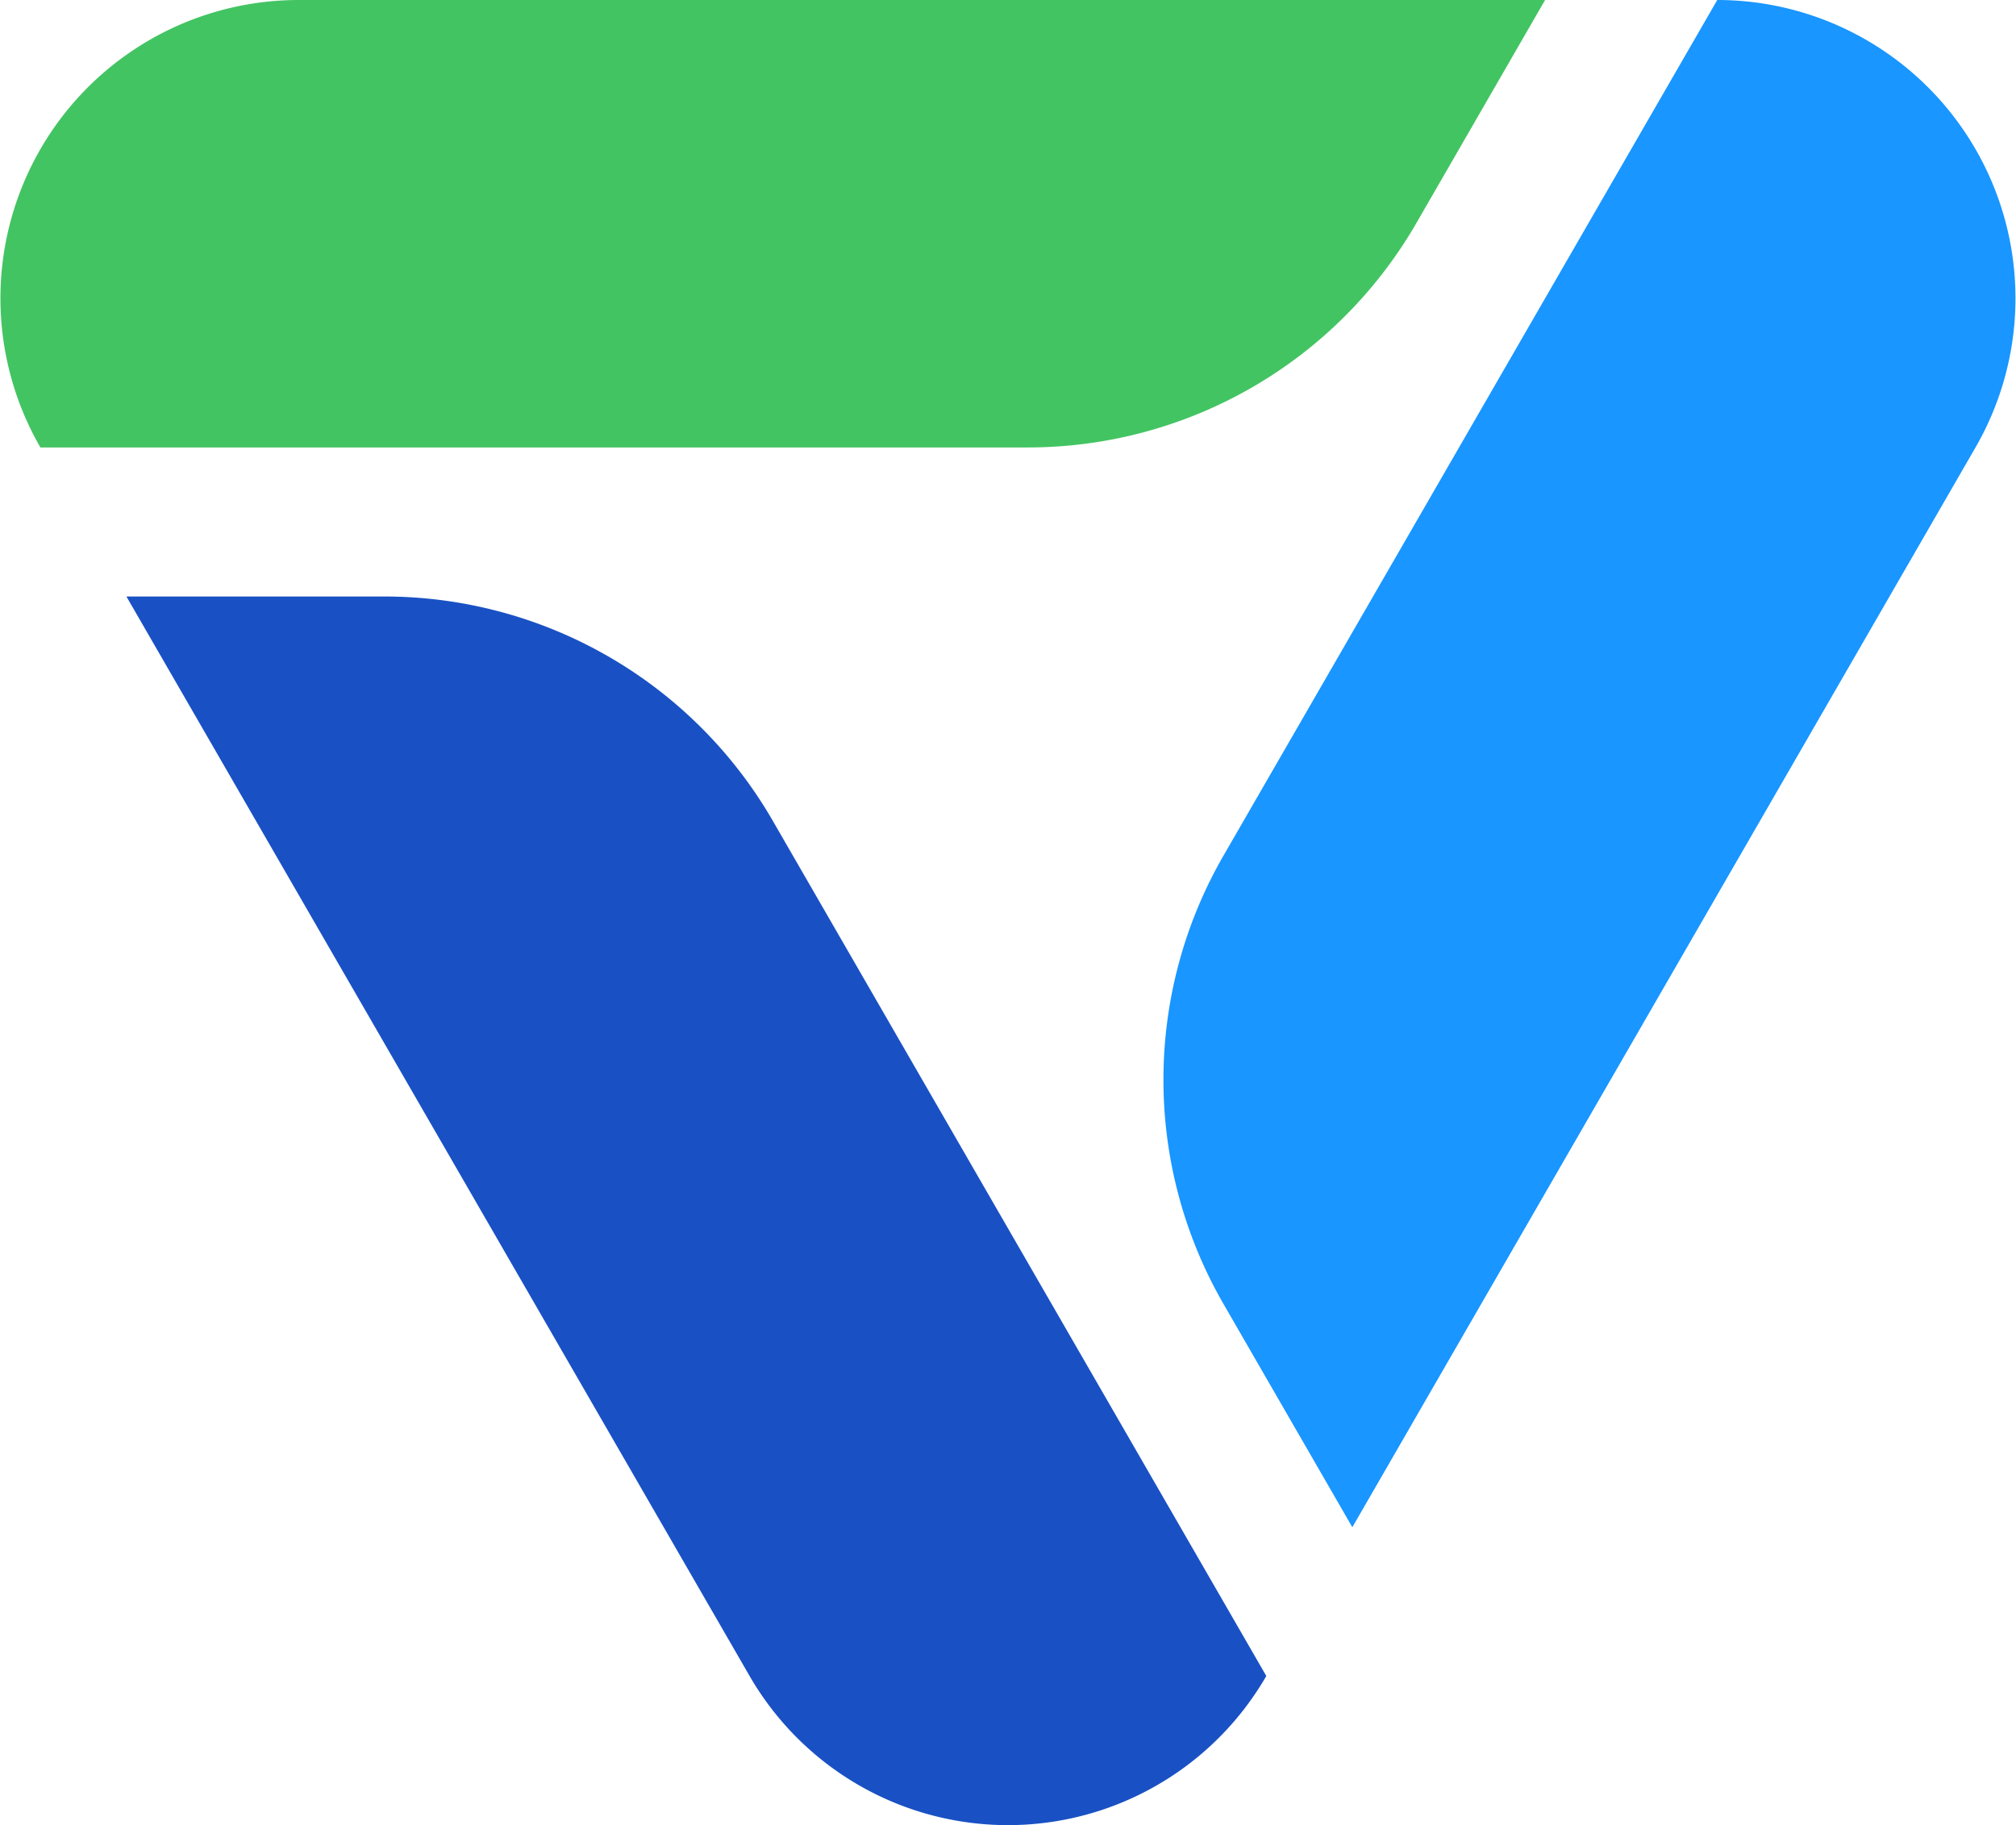
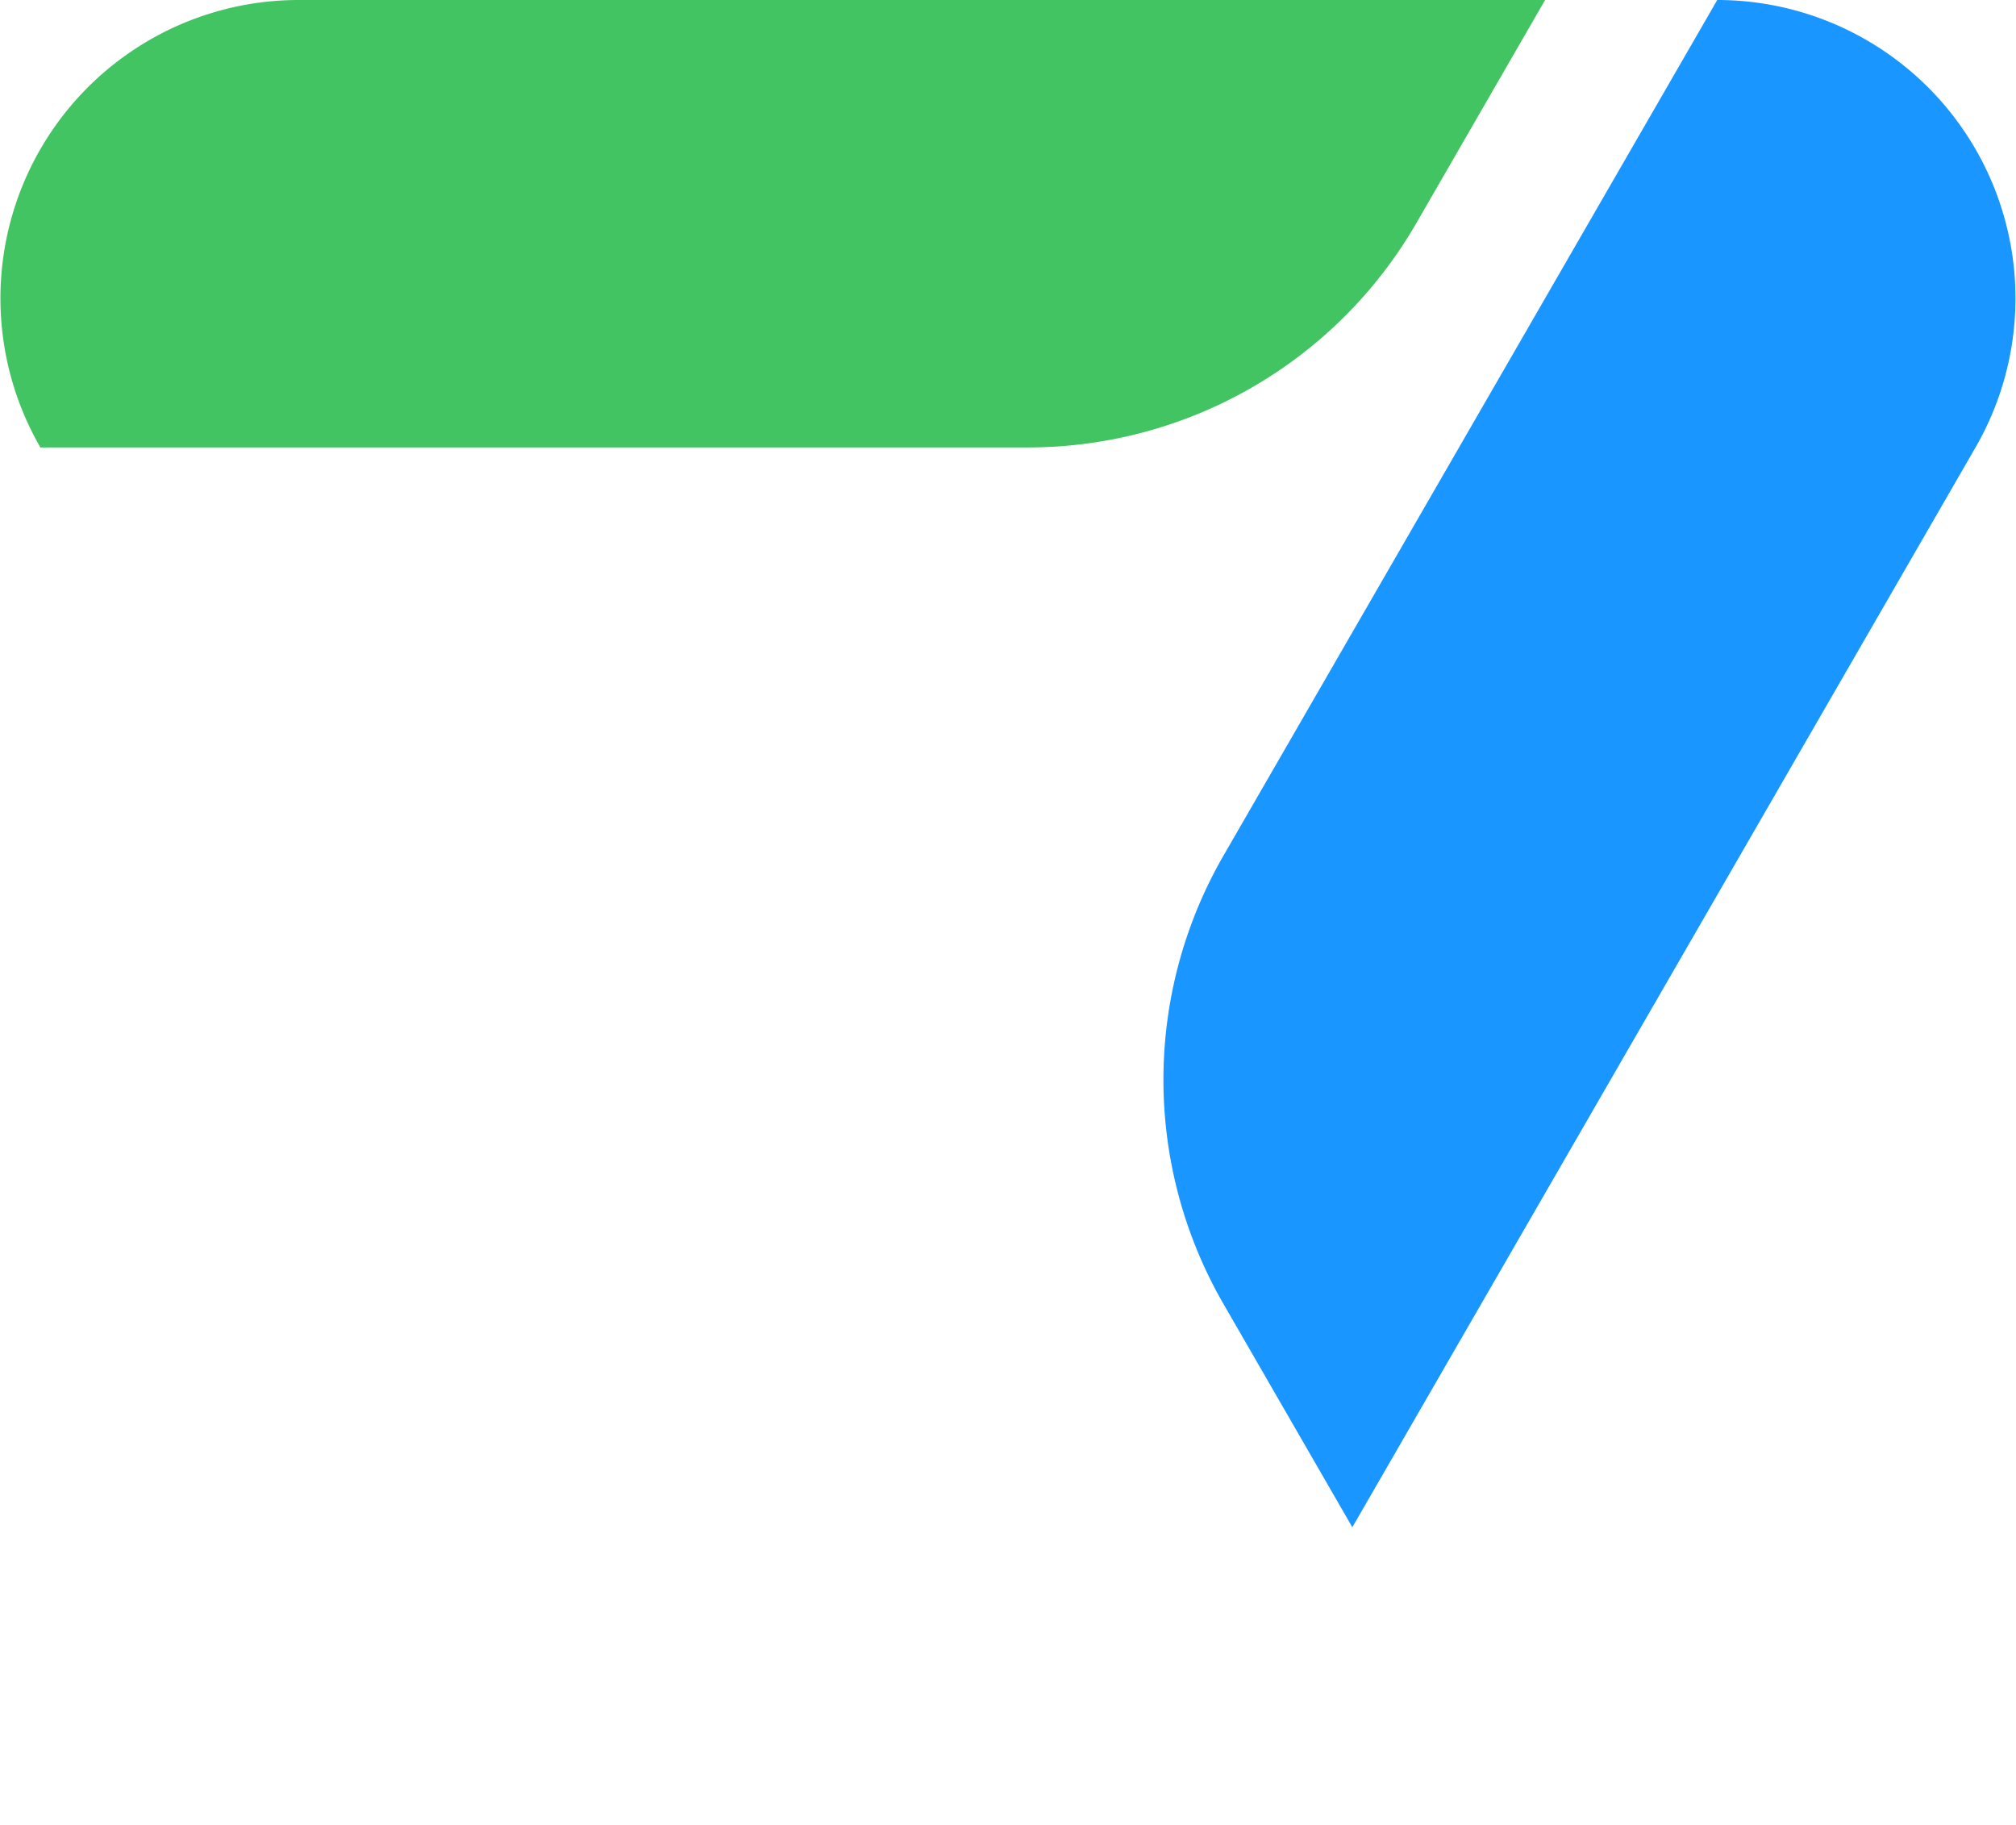
<svg xmlns="http://www.w3.org/2000/svg" viewBox="0 0 212.09 192">
  <defs>
    <style>.cls-1{fill:#1996ff;}.cls-2{fill:#43c462;}.cls-3{fill:#1951c4;}</style>
  </defs>
  <g id="Layer_2" data-name="Layer 2">
    <g id="Layer_1-2" data-name="Layer 1">
      <path class="cls-1" d="M180.66,0h0L128.72,90a47.17,47.17,0,0,0,0,47.18l13.55,23.48L207.83,47.07A31.38,31.38,0,0,0,180.66,0Z" />
      <path class="cls-2" d="M149,23.48,162.55,0H31.43A31.38,31.38,0,0,0,4.25,47.07H108.13A47.19,47.19,0,0,0,149,23.48Z" />
-       <path class="cls-3" d="M133.22,176.31l-51.94-90A47.19,47.19,0,0,0,40.42,62.75H13.3L78.86,176.31a31.39,31.39,0,0,0,54.36,0Z" />
    </g>
  </g>
</svg>